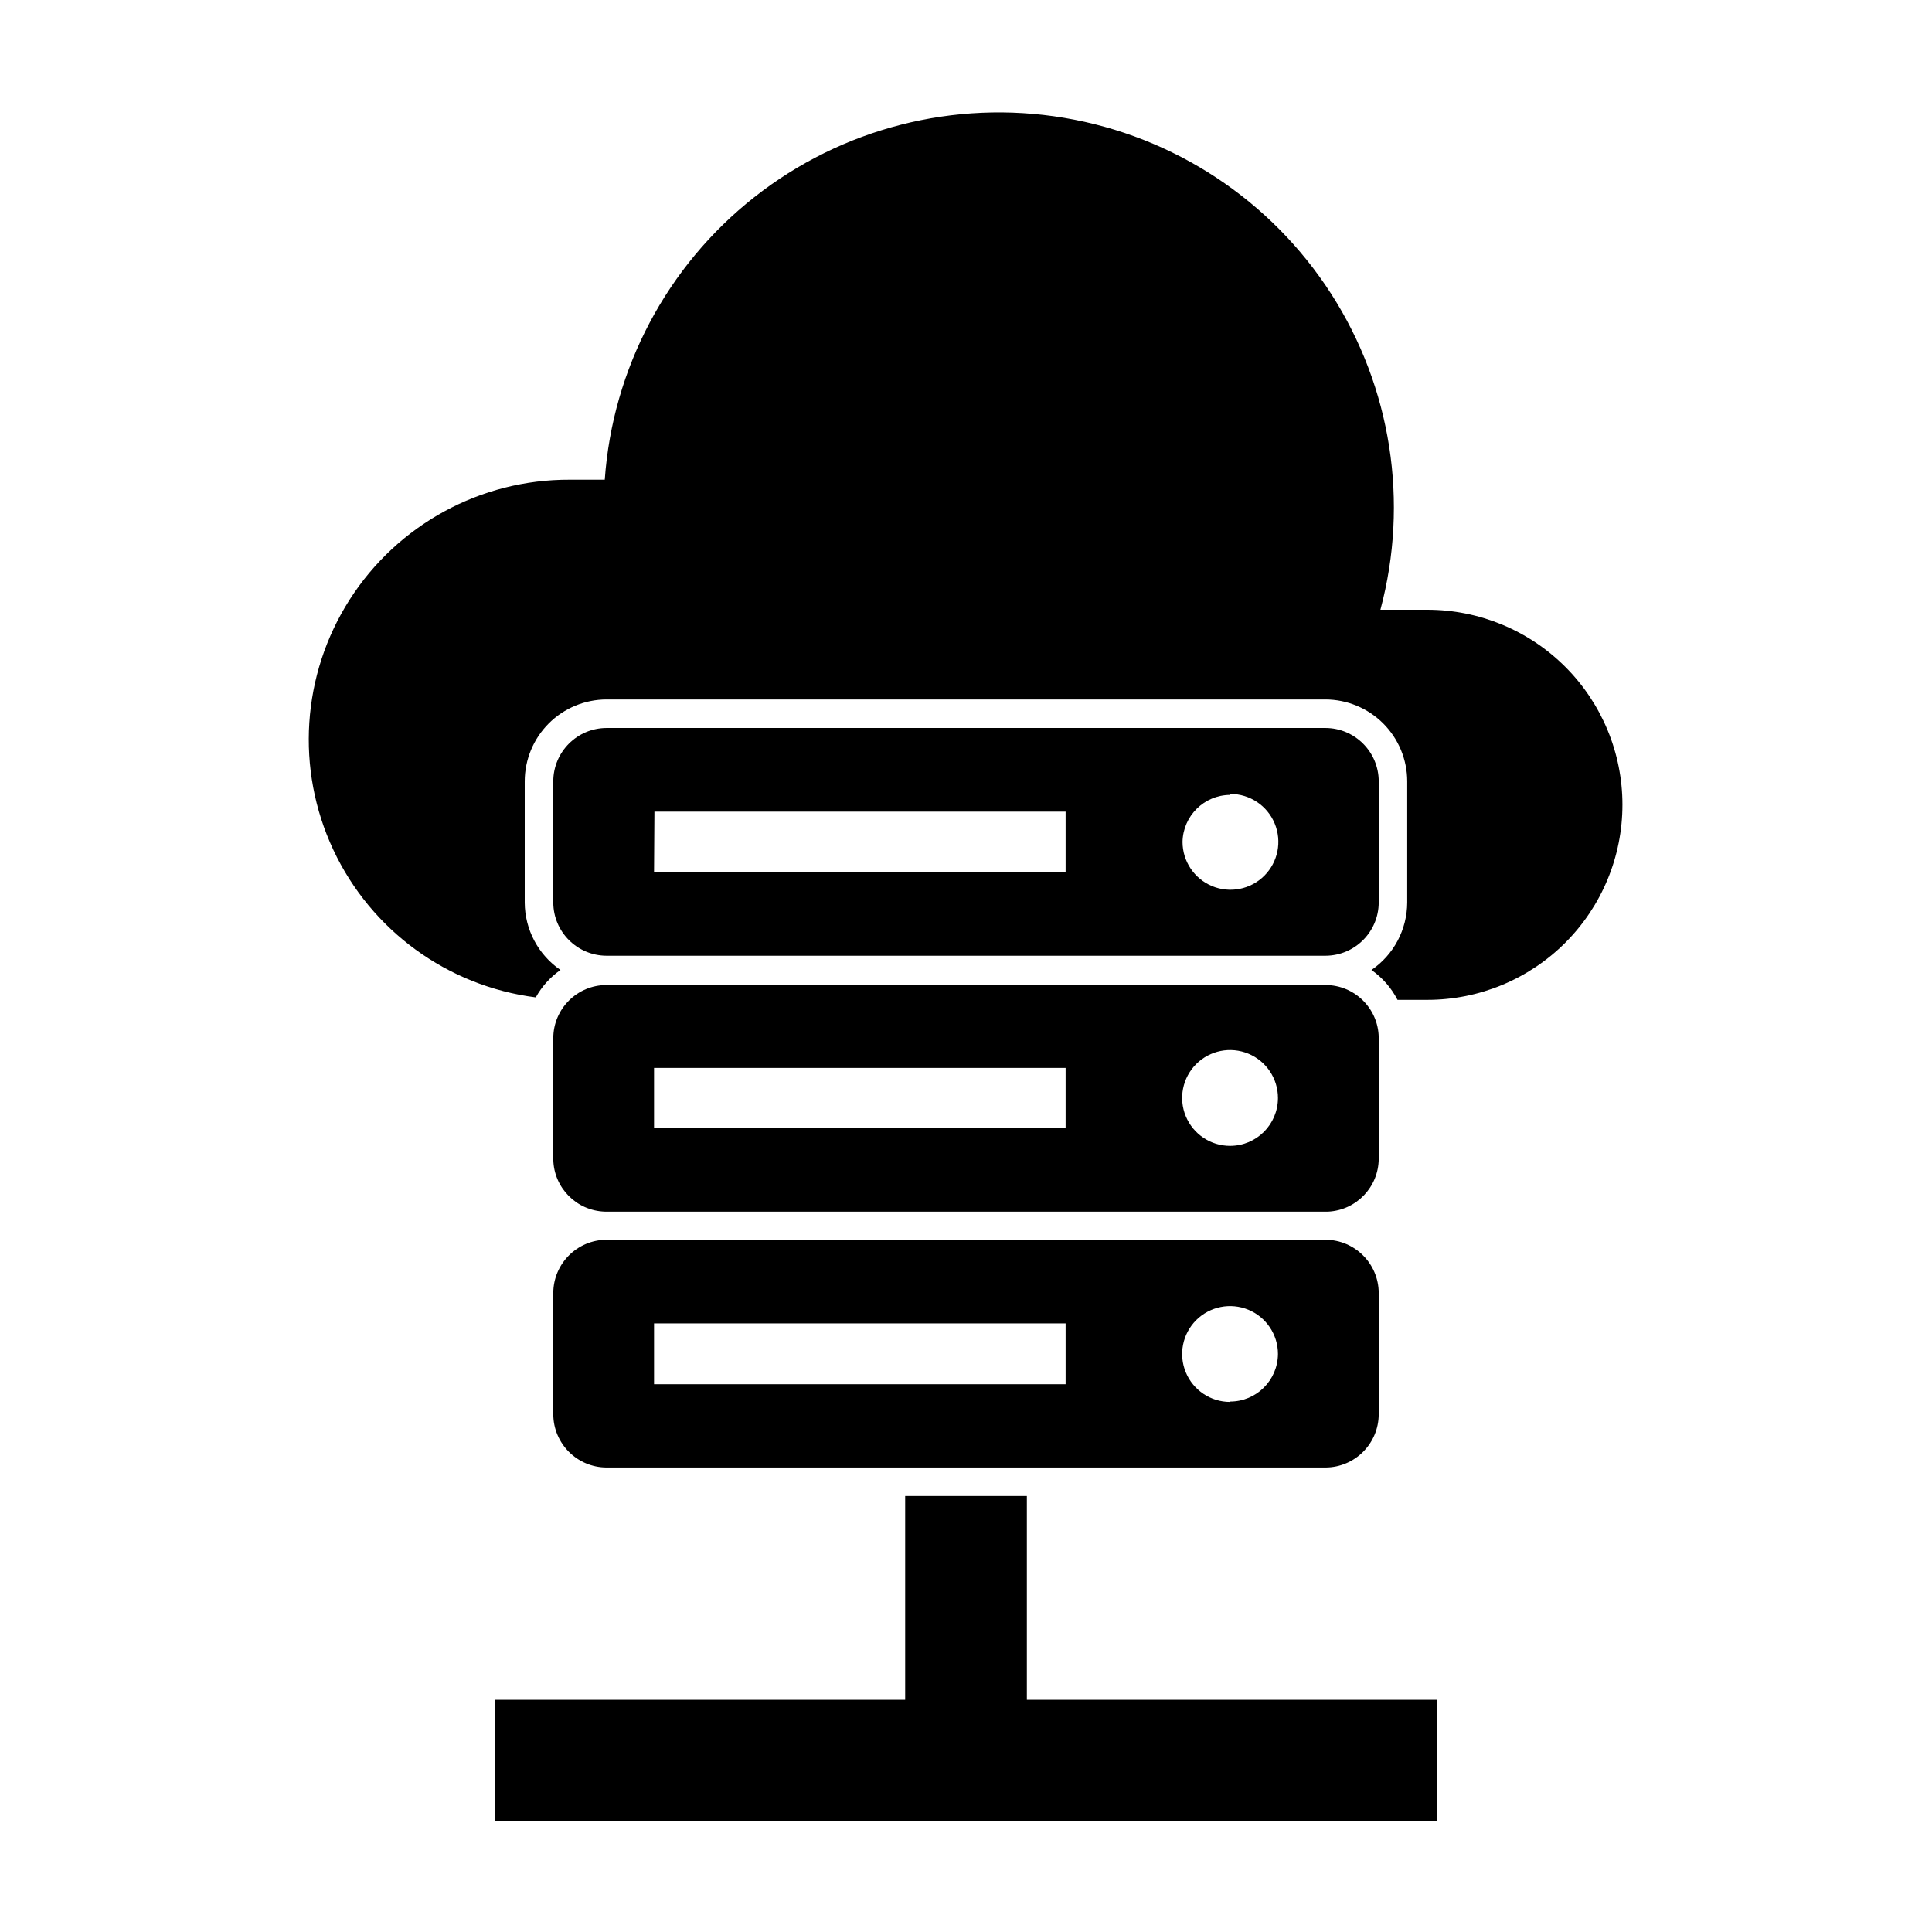
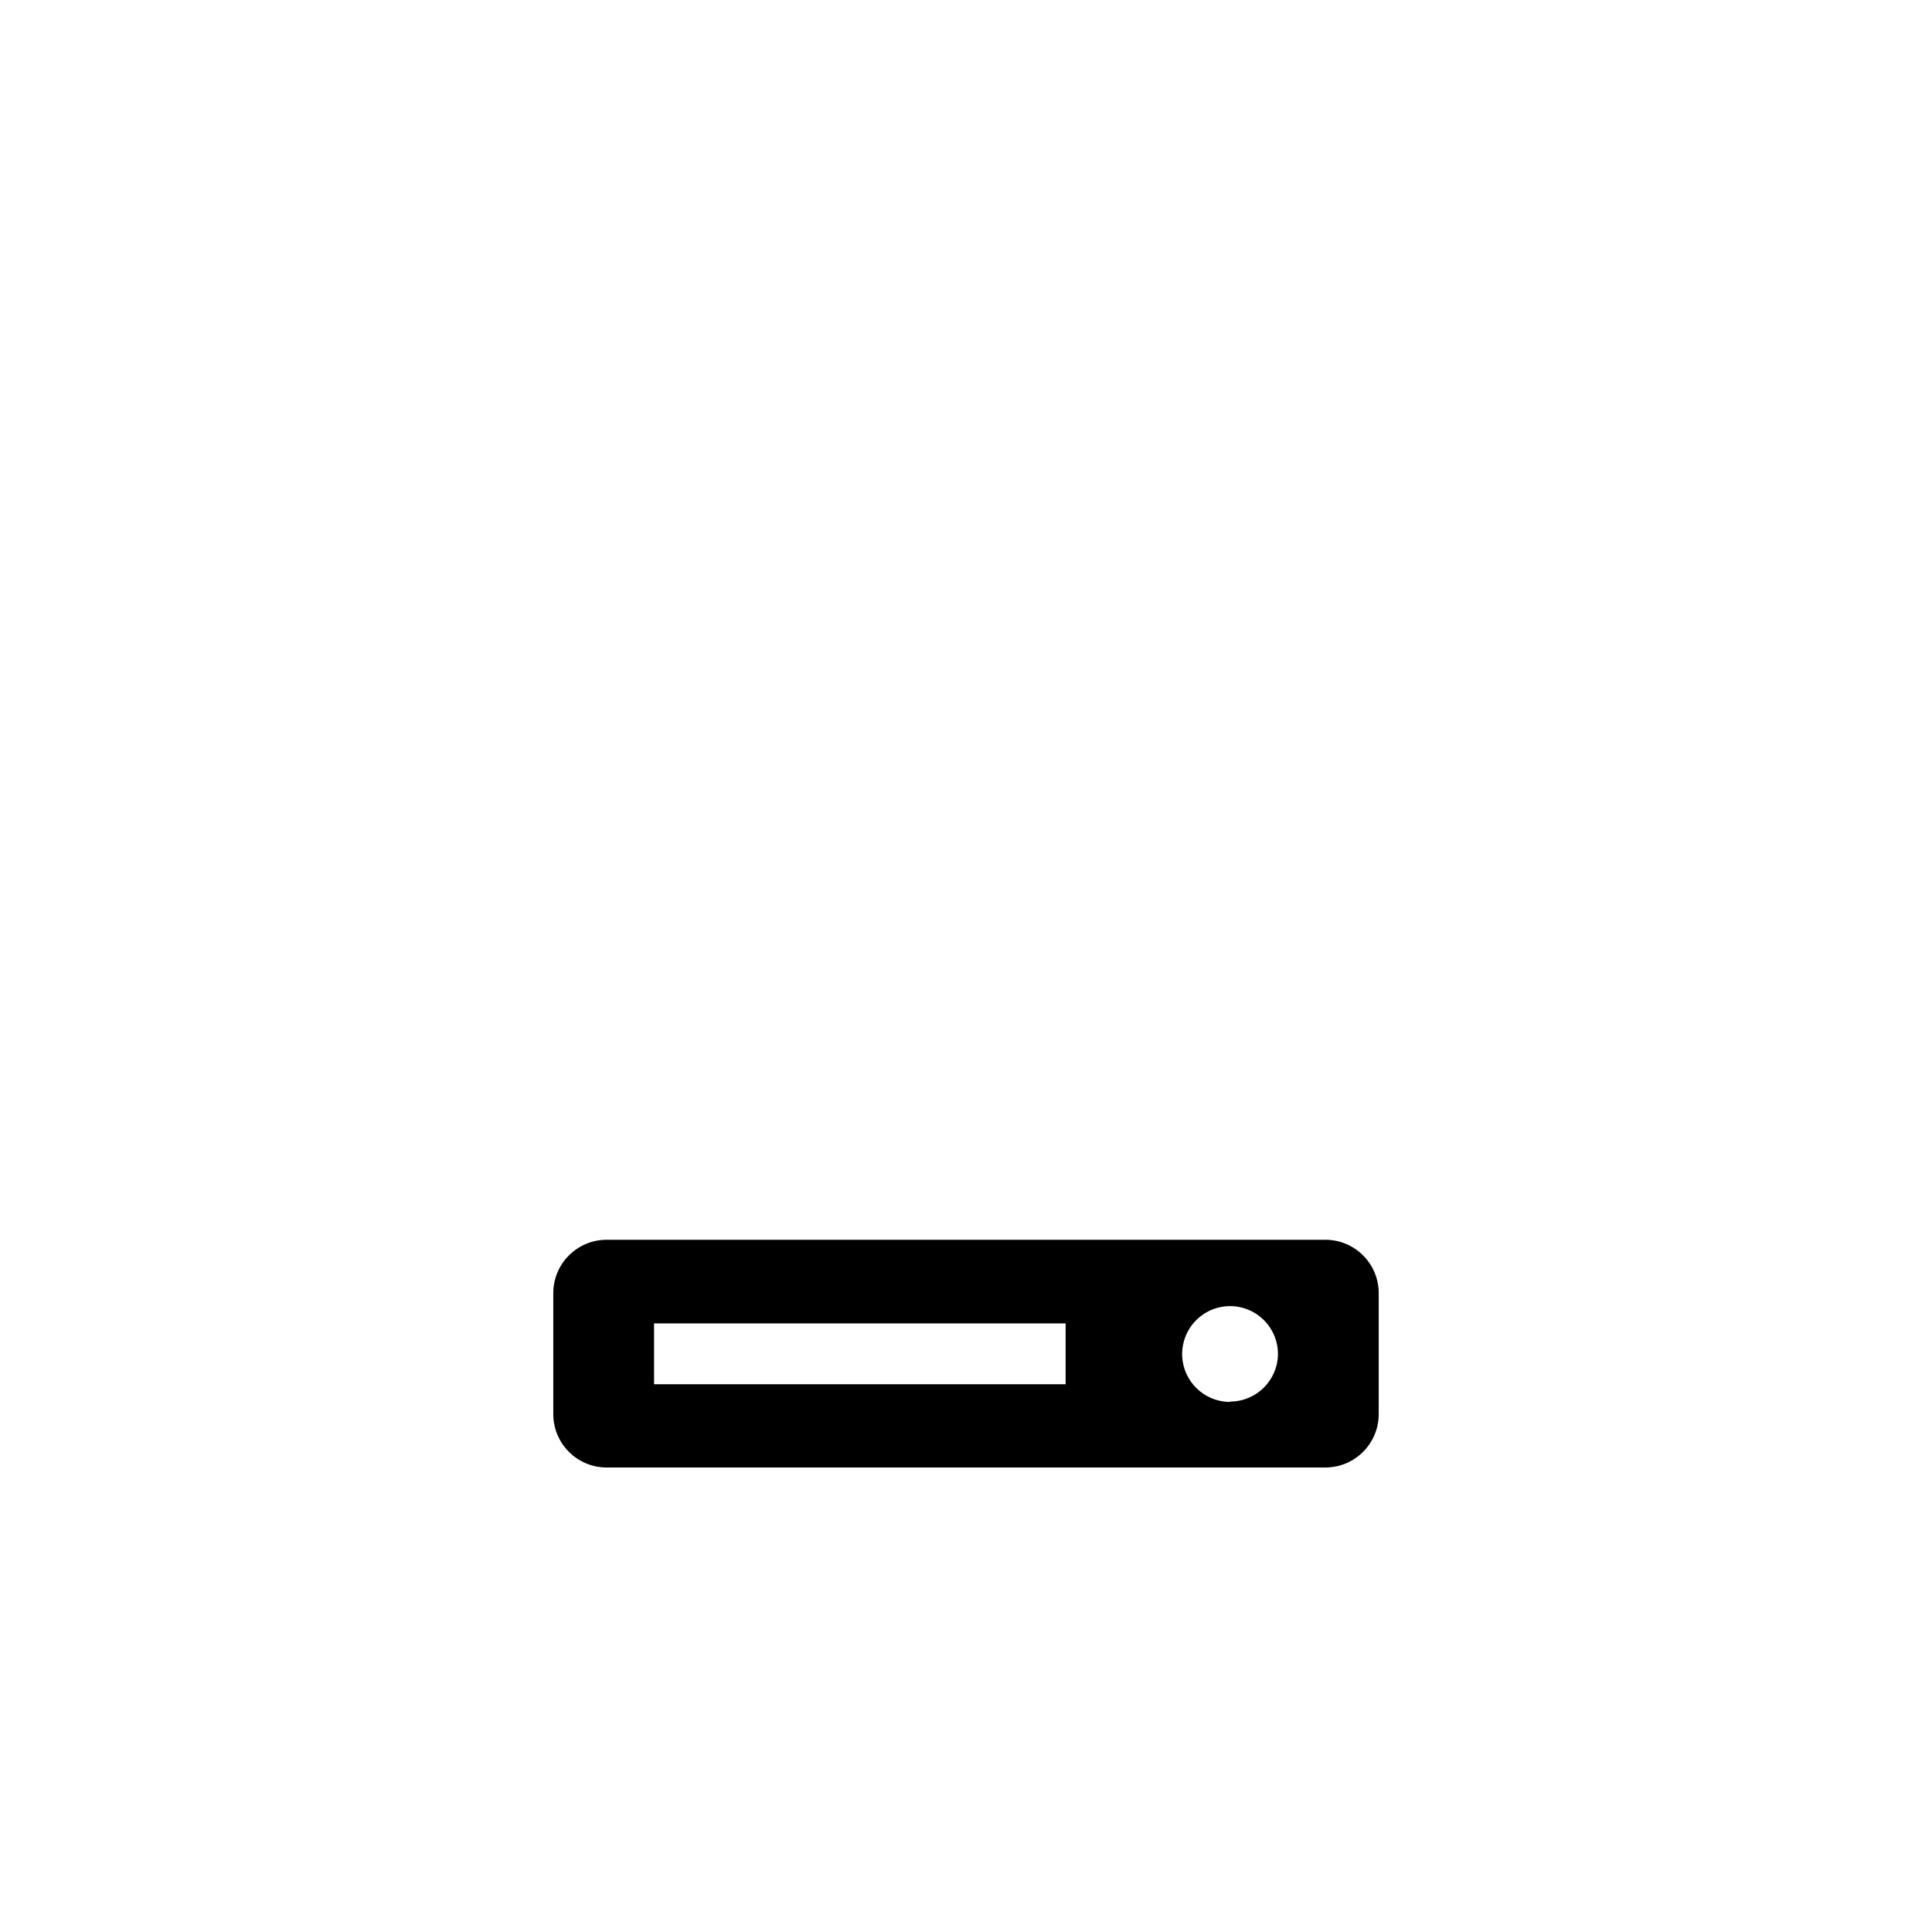
<svg xmlns="http://www.w3.org/2000/svg" fill="#000000" width="800px" height="800px" version="1.1" viewBox="144 144 512 512">
  <g>
-     <path d="m383.88 540.46v54.008h-108.72v32.242h249.69v-32.242h-108.72v-54.008z" />
-     <path d="m573.96 357.28c0-13.711-5.445-26.859-15.141-36.555-9.695-9.691-22.844-15.137-36.551-15.137h-12.445c7.641-28.504 2.898-58.906-13.059-83.727s-41.648-41.754-70.754-46.633c-29.102-4.879-58.91 2.75-82.09 21.008-23.18 18.262-37.578 45.453-39.652 74.891h-9.32c-23.598-0.086-45.594 11.914-58.297 31.801-12.699 19.887-14.332 44.895-4.328 66.266 10 21.371 30.25 36.133 53.66 39.121 1.598-2.891 3.84-5.371 6.547-7.258-5.906-4.039-9.445-10.727-9.473-17.883v-32.145c0.016-5.742 2.301-11.242 6.363-15.305 4.059-4.059 9.562-6.344 15.301-6.359h190.54c5.742 0.016 11.242 2.301 15.305 6.359 4.059 4.062 6.344 9.562 6.359 15.305v32.145c-0.027 7.156-3.566 13.844-9.473 17.883 2.91 2.039 5.281 4.754 6.902 7.91h7.91c13.707 0 26.855-5.445 36.551-15.137 9.695-9.695 15.141-22.844 15.141-36.551z" />
-     <path d="m495.27 397.28c7.777-0.027 14.078-6.328 14.105-14.105v-32.145c-0.027-7.777-6.328-14.078-14.105-14.105h-190.54c-7.777 0.027-14.078 6.328-14.105 14.105v32.145c0.027 7.777 6.328 14.078 14.105 14.105zm-25.191-42.875c5.137 0 9.766 3.094 11.73 7.84 1.965 4.742 0.879 10.203-2.754 13.836-3.629 3.629-9.09 4.715-13.836 2.75-4.742-1.965-7.836-6.594-7.836-11.727 0.137-6.875 5.719-12.395 12.594-12.445zm-152.65 4.684 108.97 0.004v16.02h-109.07z" />
-     <path d="m495.27 405.04h-190.54c-7.769 0-14.078 6.285-14.105 14.059v32.195-0.004c0.156 7.5 6.156 13.566 13.652 13.805h191.7-0.004c7.477-0.375 13.359-6.519 13.402-14.004v-32.195c-0.137-7.691-6.414-13.855-14.105-13.855zm-68.871 37.938h-109.07v-15.969h109.07zm43.578 4.684v0.004c-5.133 0-9.762-3.094-11.727-7.84-1.969-4.742-0.879-10.203 2.75-13.836 3.633-3.629 9.094-4.715 13.836-2.75 4.746 1.965 7.836 6.594 7.836 11.73 0 7.012-5.684 12.695-12.695 12.695z" />
    <path d="m495.27 472.55h-190.54c-7.777 0.027-14.078 6.328-14.105 14.105v32.145c0.027 7.781 6.328 14.078 14.105 14.105h190.54c7.777-0.027 14.078-6.324 14.105-14.105v-32.145c-0.027-7.777-6.328-14.078-14.105-14.105zm-68.871 38.289h-109.07v-16.121h109.07zm43.578 4.684v0.004c-5.133 0-9.762-3.094-11.727-7.84-1.969-4.742-0.879-10.203 2.75-13.836 3.633-3.629 9.094-4.715 13.836-2.75 4.746 1.965 7.836 6.594 7.836 11.727-0.055 6.973-5.723 12.598-12.695 12.598z" />
  </g>
</svg>